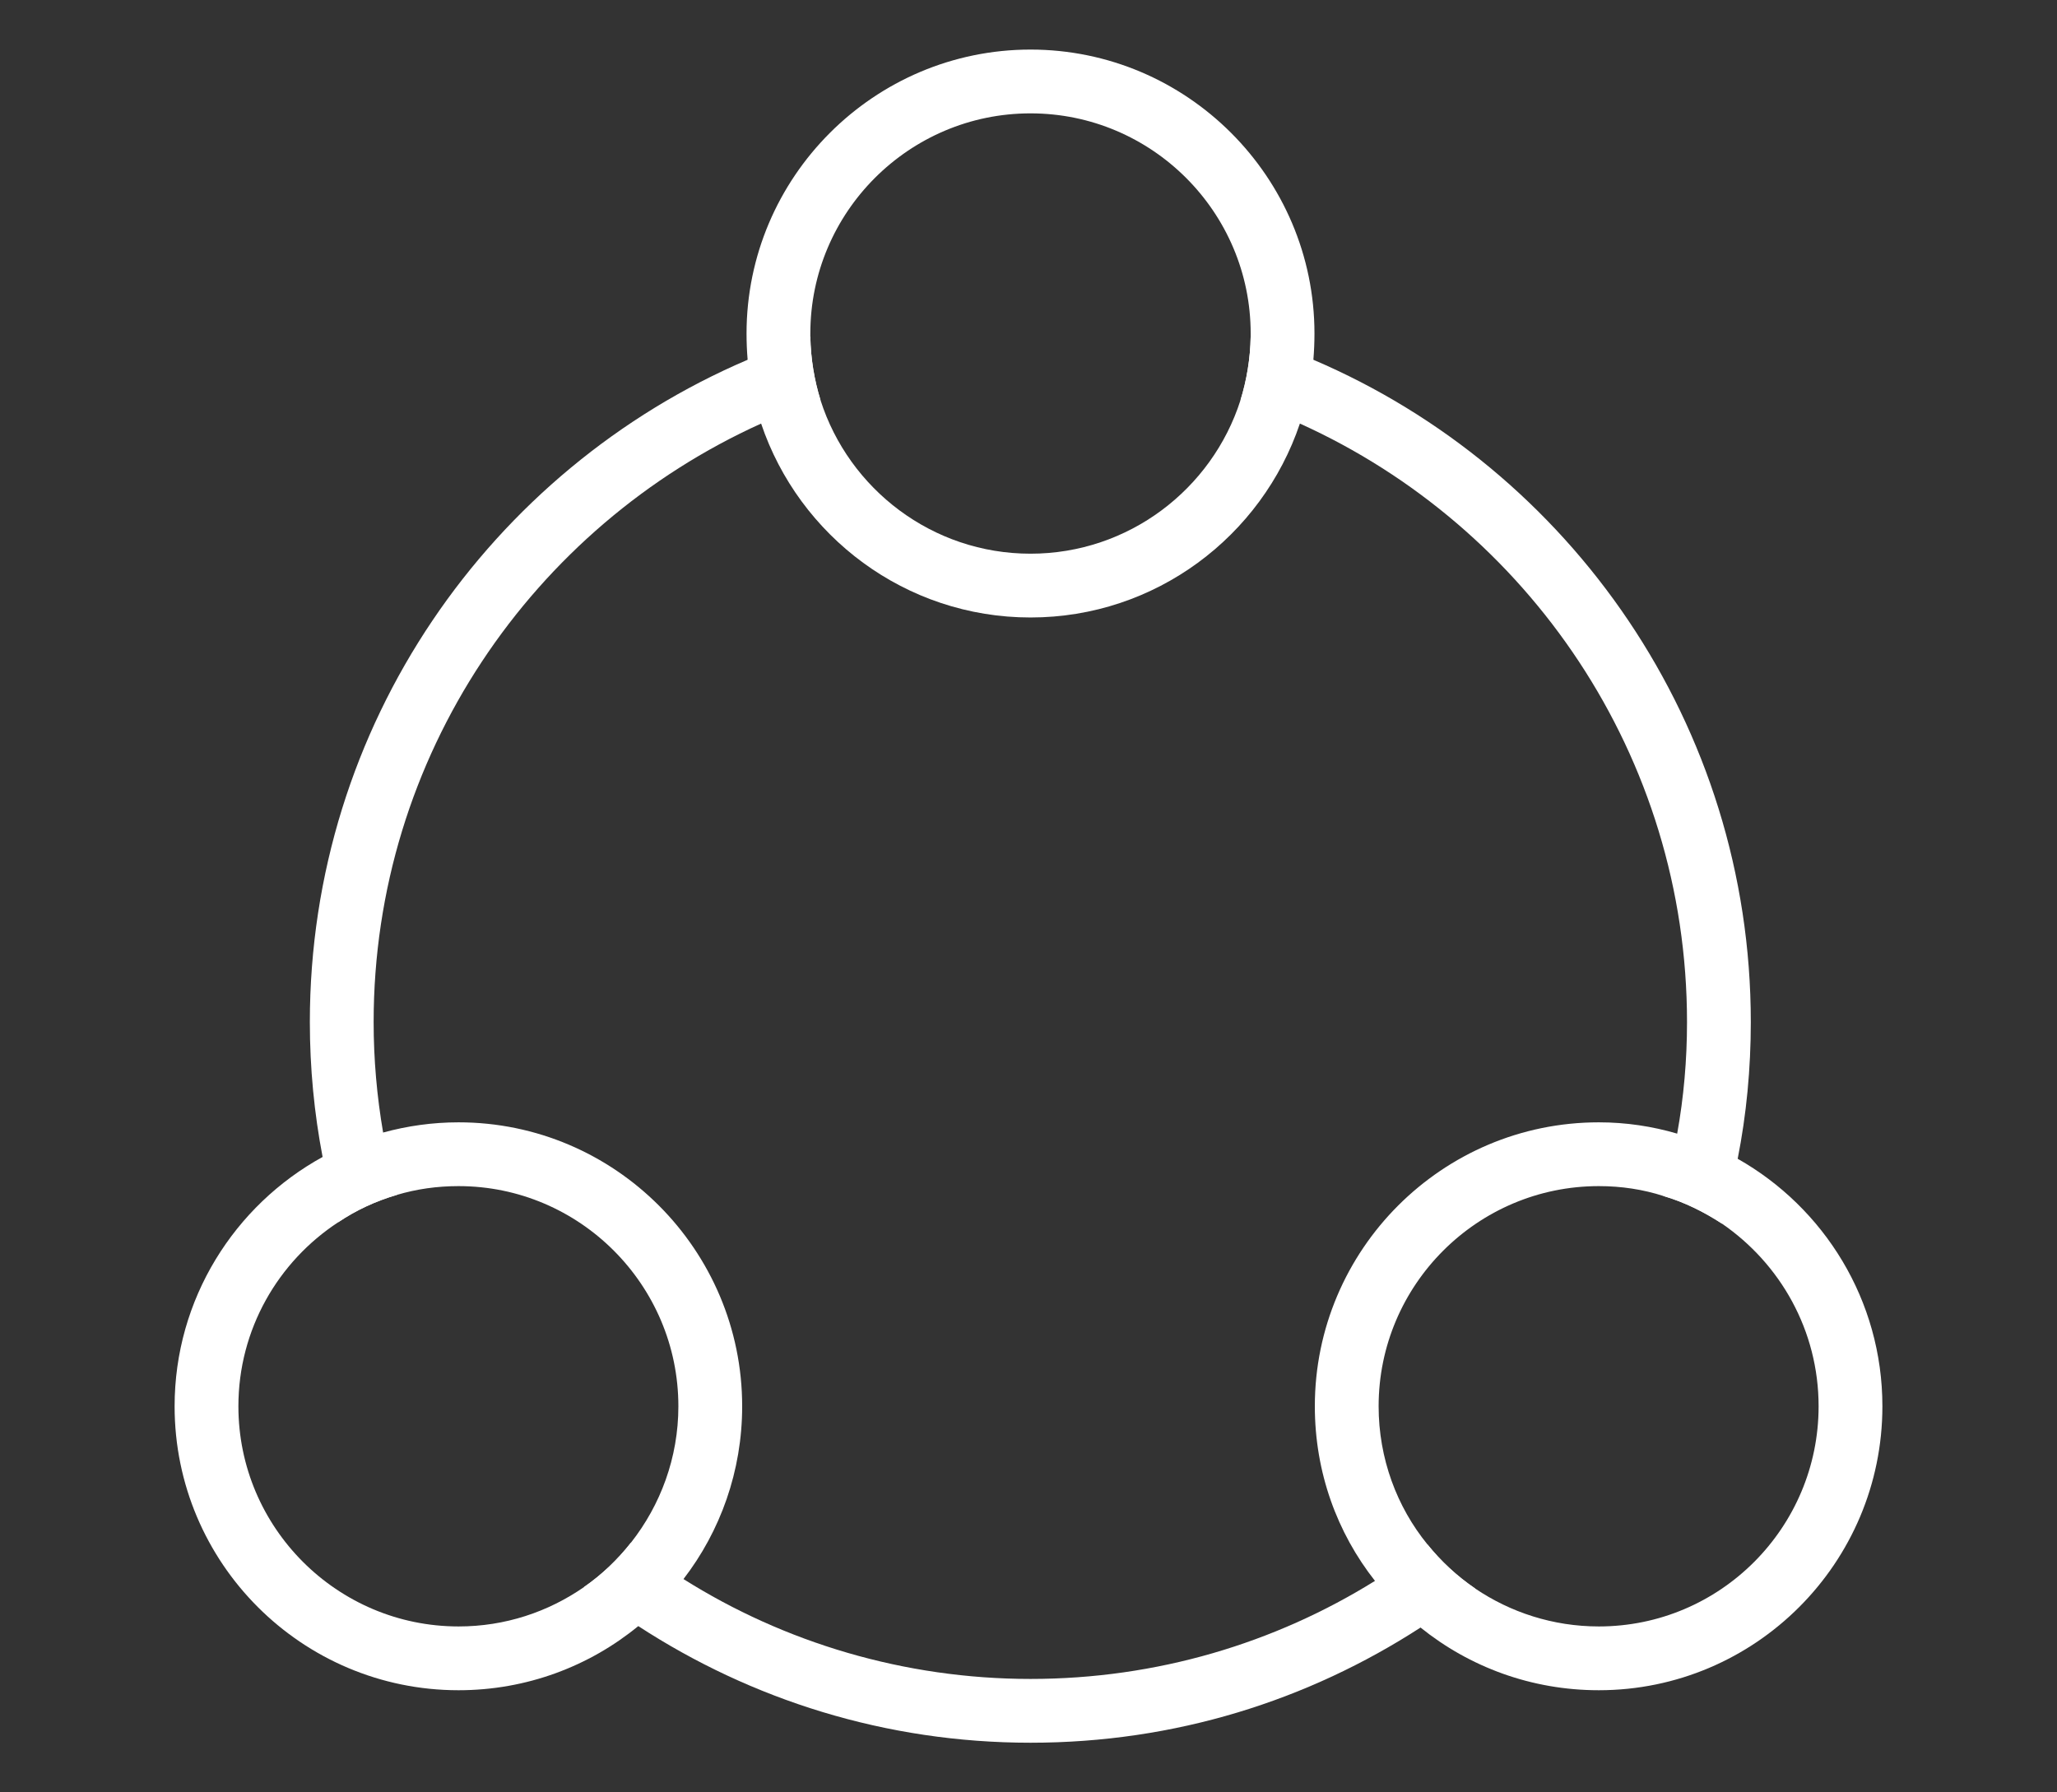
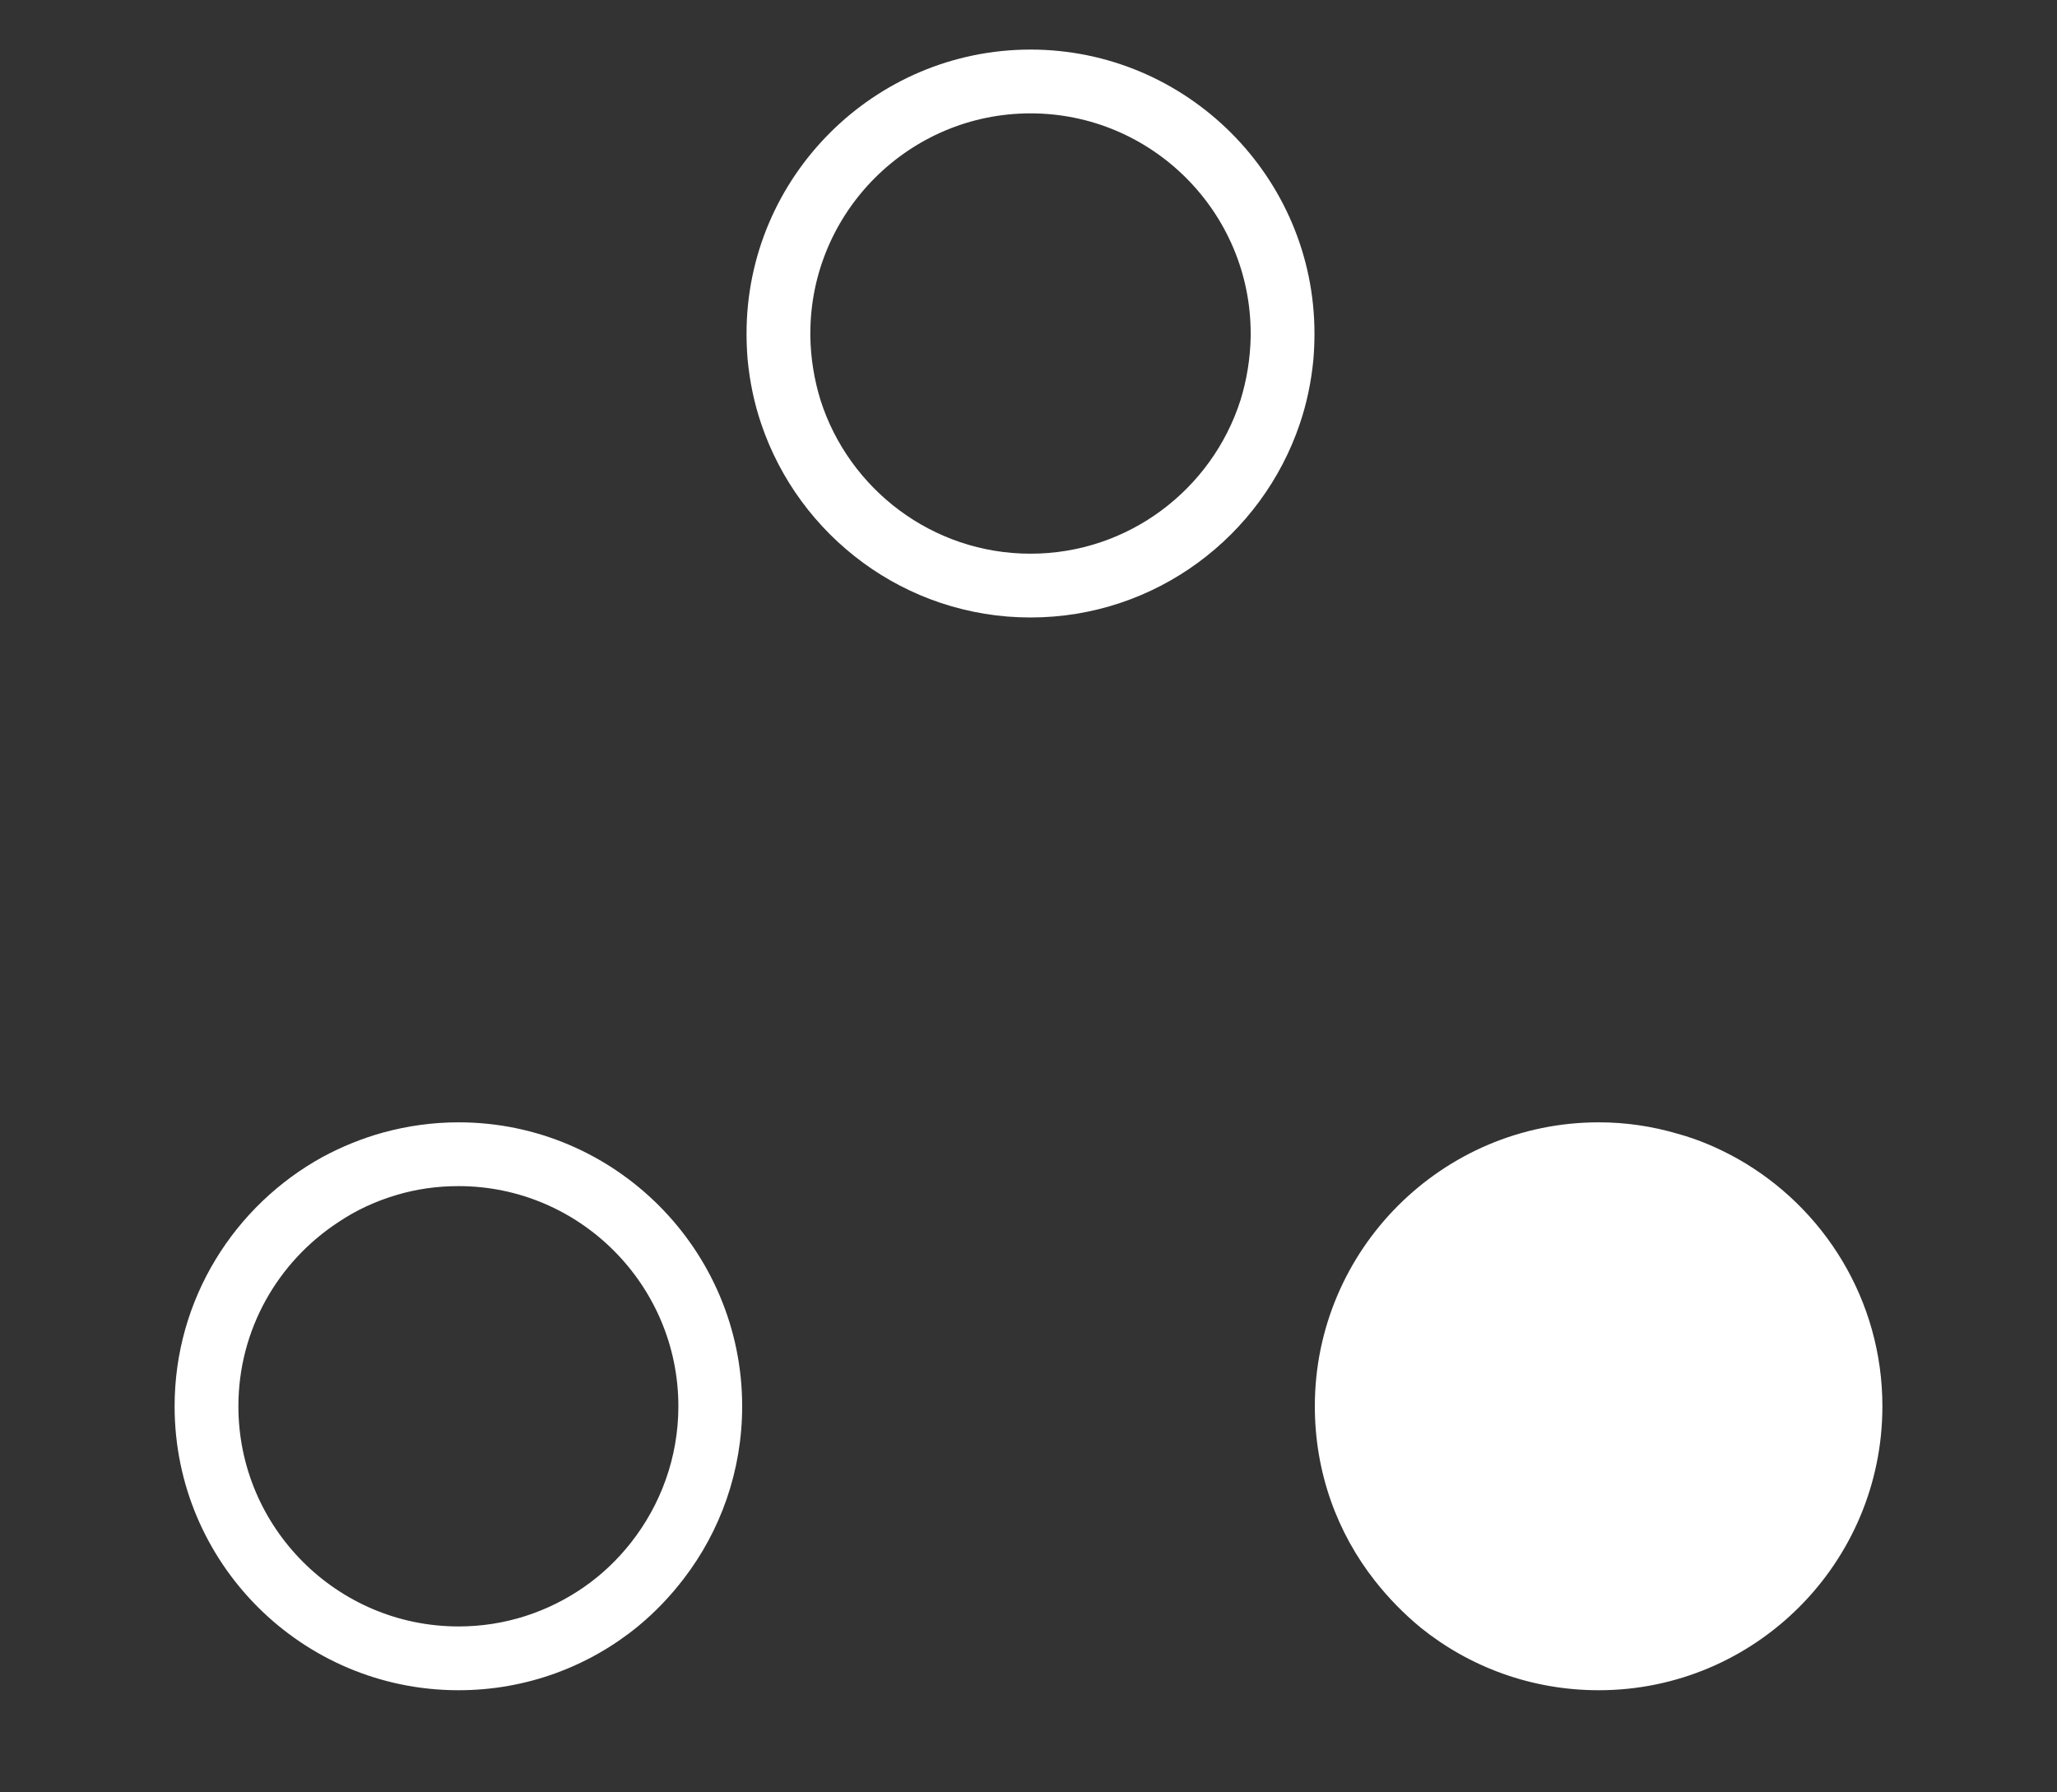
<svg xmlns="http://www.w3.org/2000/svg" id="Art" viewBox="0 0 56.43 49.17">
  <rect x="0" y="0" width="56.43" height="49.17" fill="#333333" stroke="none" />
  <defs>
    <style>.cls-1{fill:#fff;stroke-width:0px;}</style>
  </defs>
-   <path class="cls-1" d="M39.16,42.37c-.46.36-.94.69-1.44,1-2.75,1.71-5.99,2.69-9.45,2.69s-6.76-1-9.52-2.74c-.5-.3-.98-.64-1.44-1-.37.47-.8.88-1.29,1.22.48.38.98.74,1.49,1.07,3.1,2.02,6.79,3.2,10.76,3.2s7.61-1.16,10.7-3.16c.52-.33,1.02-.69,1.5-1.07-.5-.34-.94-.75-1.31-1.21ZM20.88,11.62c.53-.24,1.07-.46,1.63-.64-.17-.55-.27-1.14-.28-1.75-.59.18-1.16.4-1.72.64-7.05,3.01-12.01,10.02-12.01,18.17,0,1.26.12,2.5.35,3.7.11.61.26,1.21.43,1.79.49-.33,1.03-.58,1.61-.75-.16-.56-.29-1.13-.38-1.71-.17-.99-.26-2-.26-3.03,0-7.3,4.37-13.59,10.63-16.42ZM36.03,9.87c-.56-.24-1.13-.46-1.72-.64-.01.61-.11,1.2-.28,1.75.56.18,1.1.4,1.63.64,6.26,2.83,10.62,9.12,10.62,16.42,0,1.04-.09,2.07-.27,3.06-.09.58-.22,1.15-.38,1.71.58.17,1.12.44,1.61.76.17-.58.32-1.18.43-1.78.24-1.21.36-2.47.36-3.75,0-8.15-4.95-15.16-12-18.17Z" />
  <path class="cls-1" d="M28.27,1.36c-4.29,0-7.79,3.5-7.79,7.79,0,.24.01.48.03.72.06.61.18,1.19.37,1.75,1.04,3.09,3.96,5.32,7.39,5.32s6.35-2.23,7.39-5.32c.19-.56.31-1.14.37-1.75.02-.24.03-.48.03-.72,0-4.29-3.5-7.79-7.79-7.79ZM34.03,10.98c-.78,2.44-3.07,4.21-5.76,4.21s-4.98-1.77-5.76-4.21c-.17-.55-.27-1.14-.28-1.75v-.08c0-3.33,2.71-6.04,6.04-6.04s6.04,2.71,6.04,6.04v.08c-.01.61-.11,1.2-.28,1.75Z" />
  <path class="cls-1" d="M12.58,30.79c-.72,0-1.41.1-2.07.28-.58.16-1.14.39-1.66.67-2.42,1.33-4.06,3.9-4.06,6.84,0,4.3,3.49,7.79,7.79,7.79,1.87,0,3.59-.66,4.93-1.76.46-.38.88-.82,1.24-1.29,1.01-1.31,1.61-2.96,1.61-4.74,0-4.29-3.49-7.79-7.78-7.79ZM16.02,43.54c-.98.68-2.16,1.08-3.44,1.08-3.33,0-6.04-2.71-6.04-6.04,0-2.11,1.09-3.97,2.74-5.05.49-.33,1.03-.58,1.61-.75.54-.16,1.1-.24,1.69-.24,3.32,0,6.03,2.71,6.03,6.04,0,1.41-.49,2.71-1.3,3.74-.37.47-.8.88-1.29,1.22Z" />
-   <path class="cls-1" d="M47.67,31.79c-.52-.29-1.07-.53-1.66-.69-.68-.2-1.4-.31-2.15-.31-4.3,0-7.79,3.5-7.79,7.79,0,1.81.61,3.47,1.65,4.79.37.47.79.9,1.25,1.28,1.34,1.08,3.04,1.72,4.89,1.72,4.29,0,7.78-3.49,7.78-7.79,0-2.91-1.6-5.45-3.97-6.79ZM43.86,44.62c-1.26,0-2.43-.39-3.39-1.04-.5-.34-.94-.75-1.31-1.21-.84-1.03-1.34-2.36-1.34-3.79,0-3.33,2.71-6.04,6.04-6.04.62,0,1.21.09,1.77.27.58.17,1.12.44,1.61.76,1.6,1.1,2.65,2.93,2.65,5.01,0,3.33-2.7,6.04-6.03,6.04Z" />
+   <path class="cls-1" d="M47.67,31.79c-.52-.29-1.07-.53-1.66-.69-.68-.2-1.4-.31-2.15-.31-4.3,0-7.79,3.5-7.79,7.79,0,1.81.61,3.47,1.65,4.79.37.47.79.9,1.25,1.28,1.34,1.08,3.04,1.72,4.89,1.72,4.29,0,7.78-3.49,7.78-7.79,0-2.91-1.6-5.45-3.97-6.79ZM43.86,44.62Z" />
</svg>